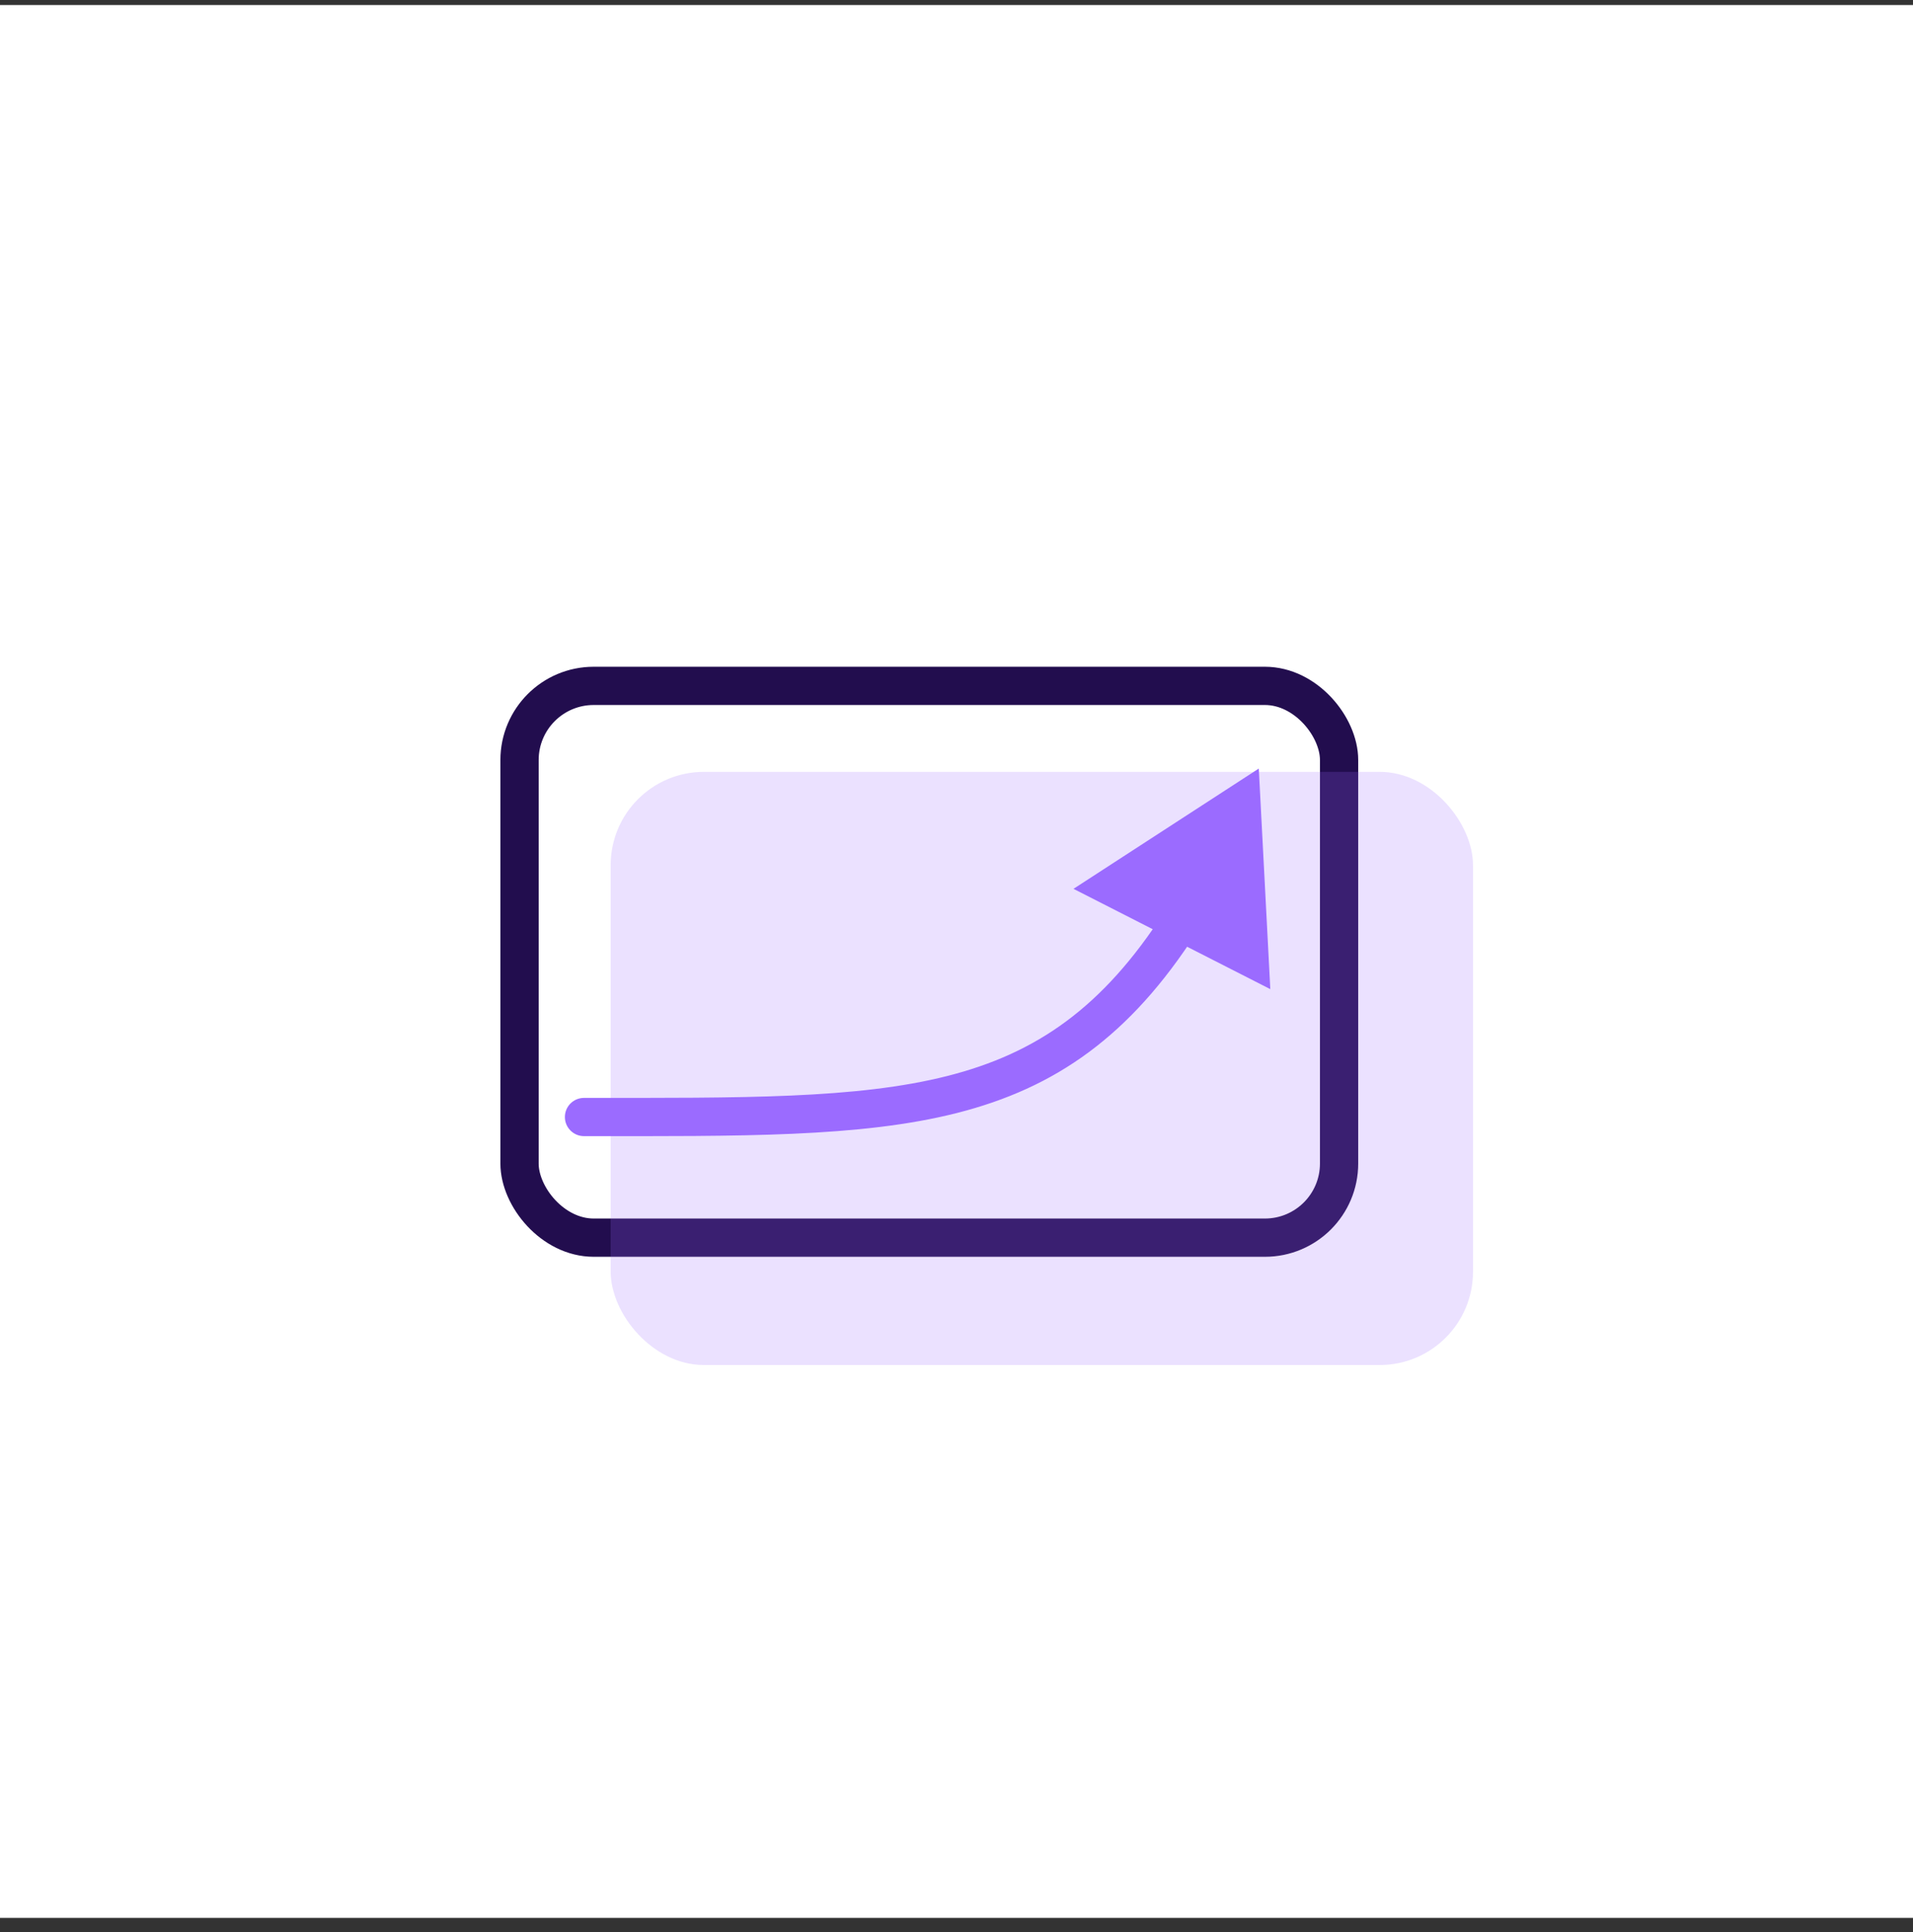
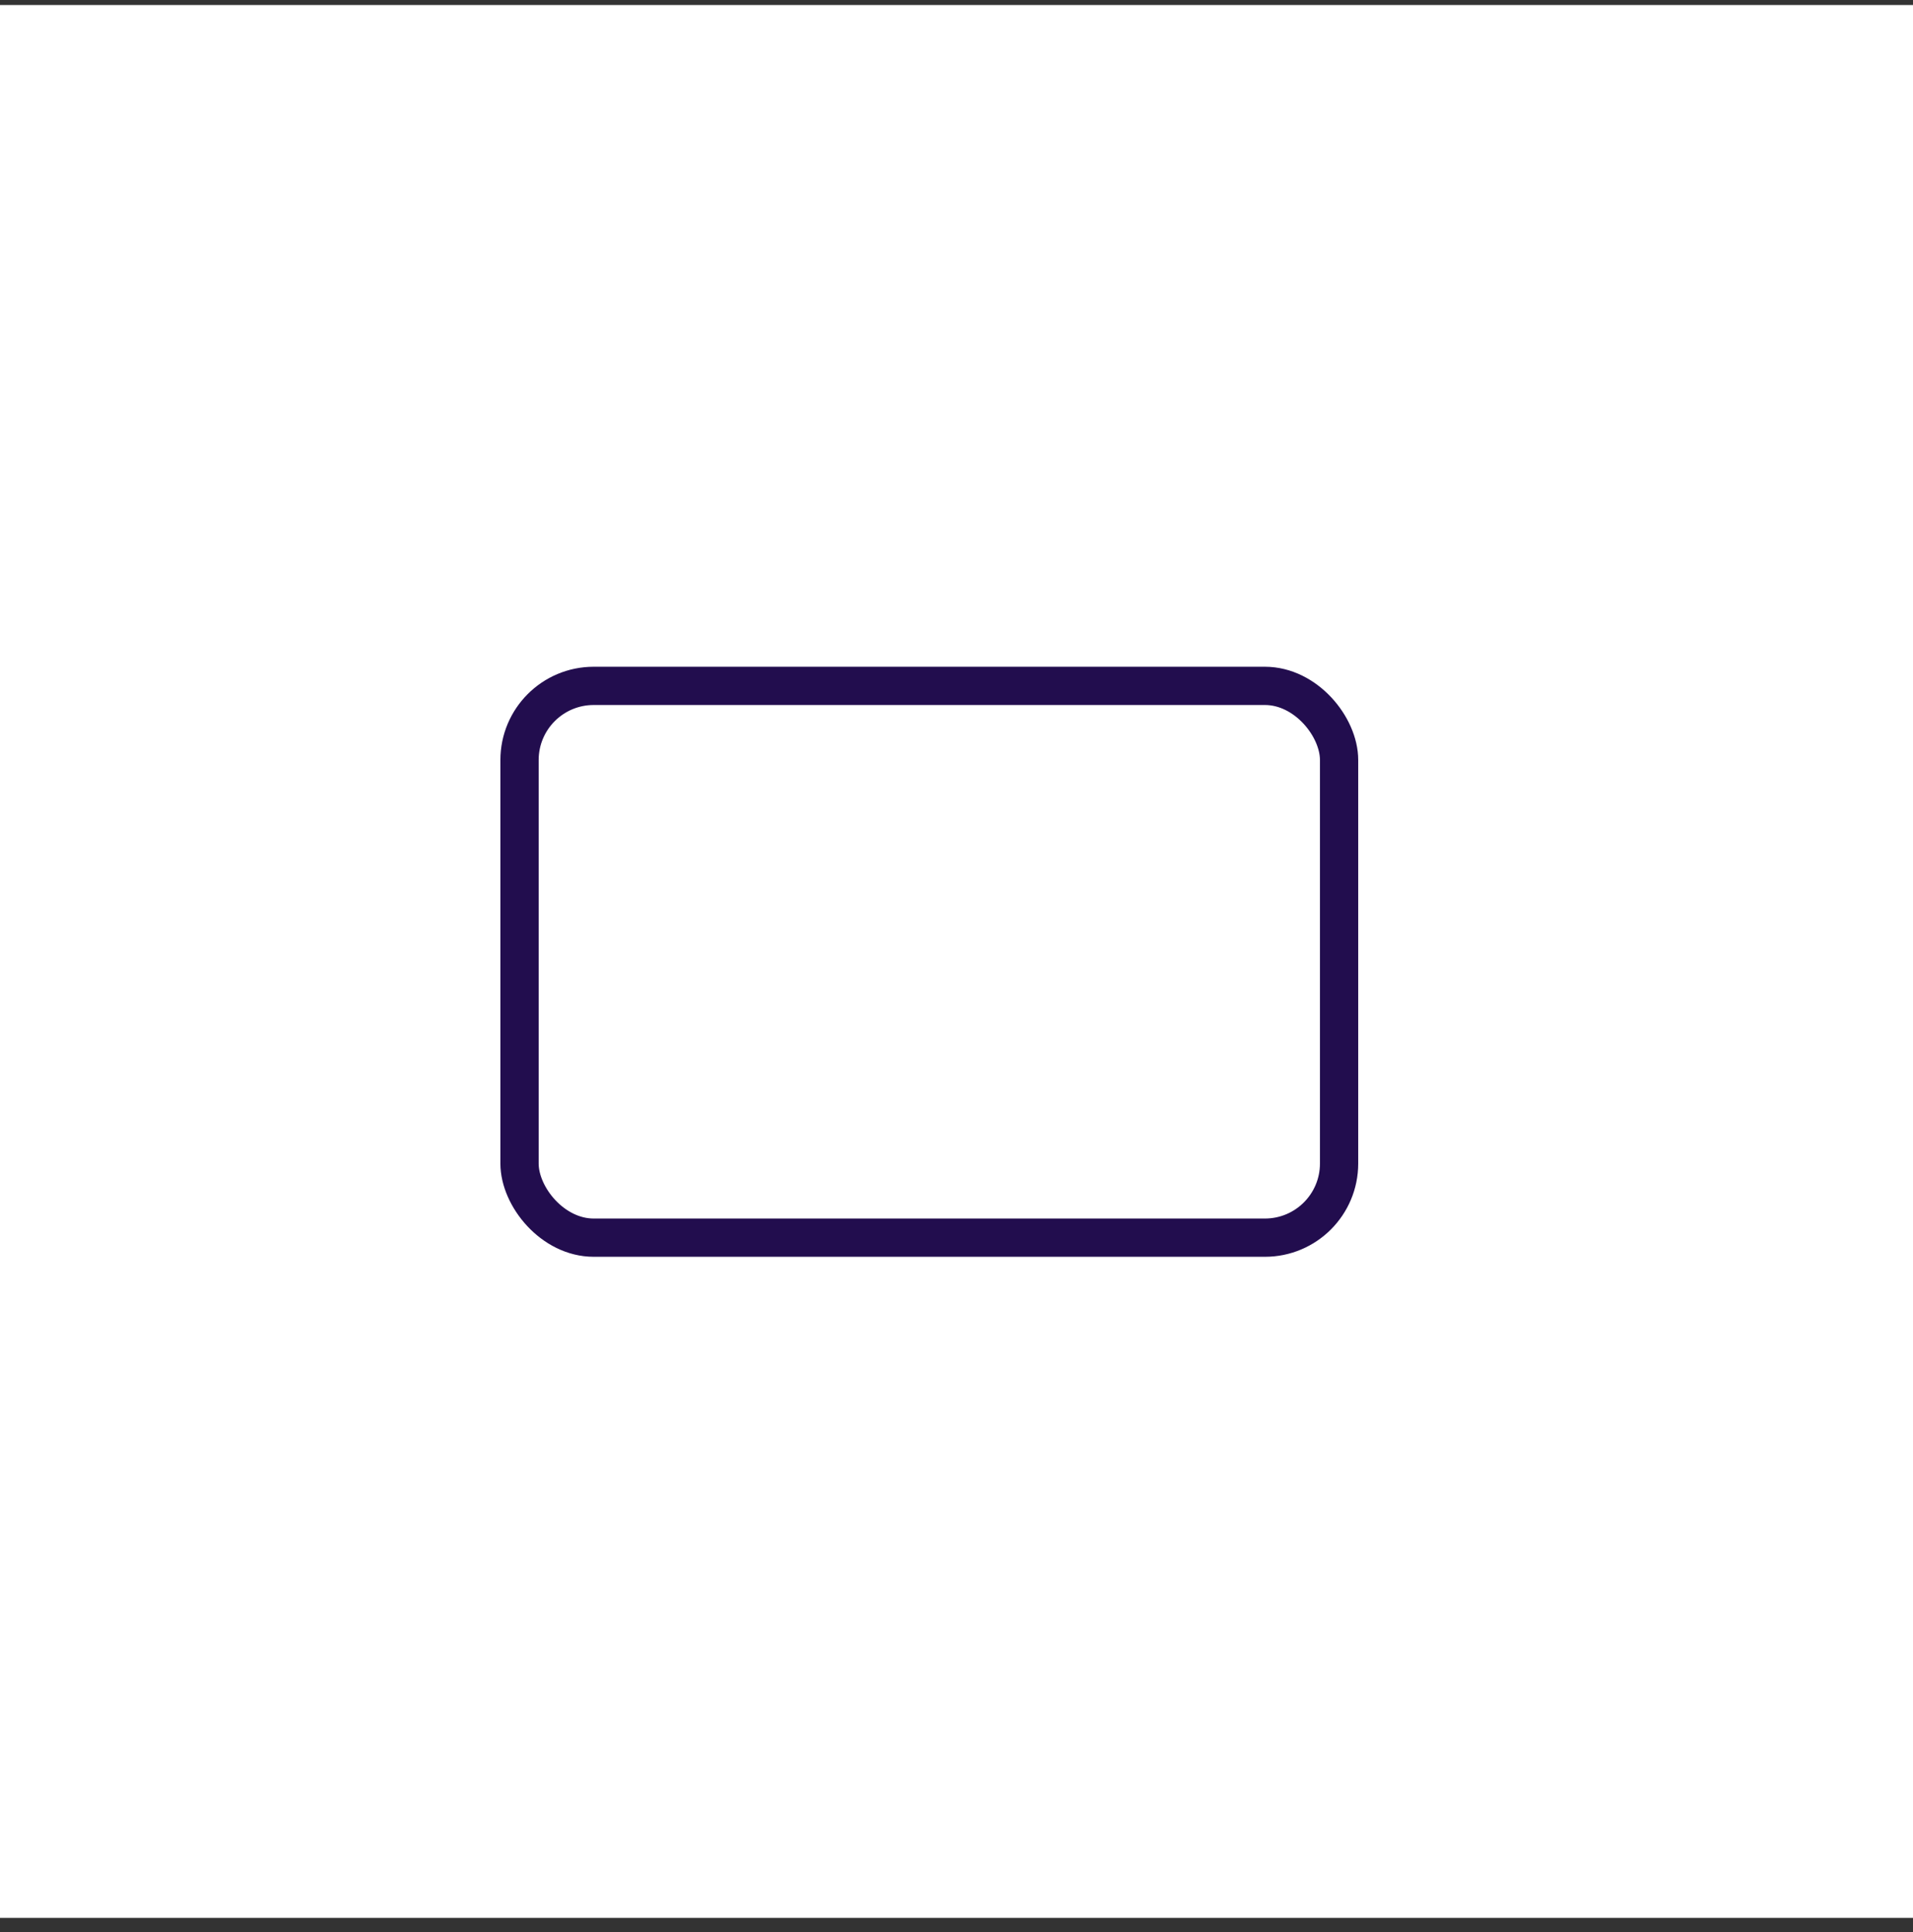
<svg xmlns="http://www.w3.org/2000/svg" width="100" height="101" viewBox="0 0 100 101" fill="none">
  <rect x="0" y="0" width="100" height="101" fill="#333333" stroke="none" />
  <rect width="100" height="100" transform="translate(0 0.262)" fill="white" />
-   <path d="M30.529 57.395C29.977 57.395 29.529 57.842 29.529 58.395C29.529 58.947 29.977 59.395 30.529 59.395L30.529 57.395ZM65.802 40.178L56.116 46.466L66.404 51.71L65.802 40.178ZM30.529 59.395C38.695 59.395 44.966 59.467 50.018 58.186C55.182 56.877 59.072 54.162 62.556 48.736L60.873 47.656C57.642 52.688 54.163 55.072 49.527 56.248C44.777 57.452 38.814 57.395 30.529 57.395L30.529 59.395Z" fill="#9B6BFF" />
  <rect x="27.158" y="35.856" width="42.841" height="28.846" rx="3.876" stroke="#220D4E" stroke-width="2" />
-   <rect opacity="0.2" x="31.922" y="40.351" width="45.078" height="31.009" rx="4.876" fill="#9B6BFF" />
</svg>